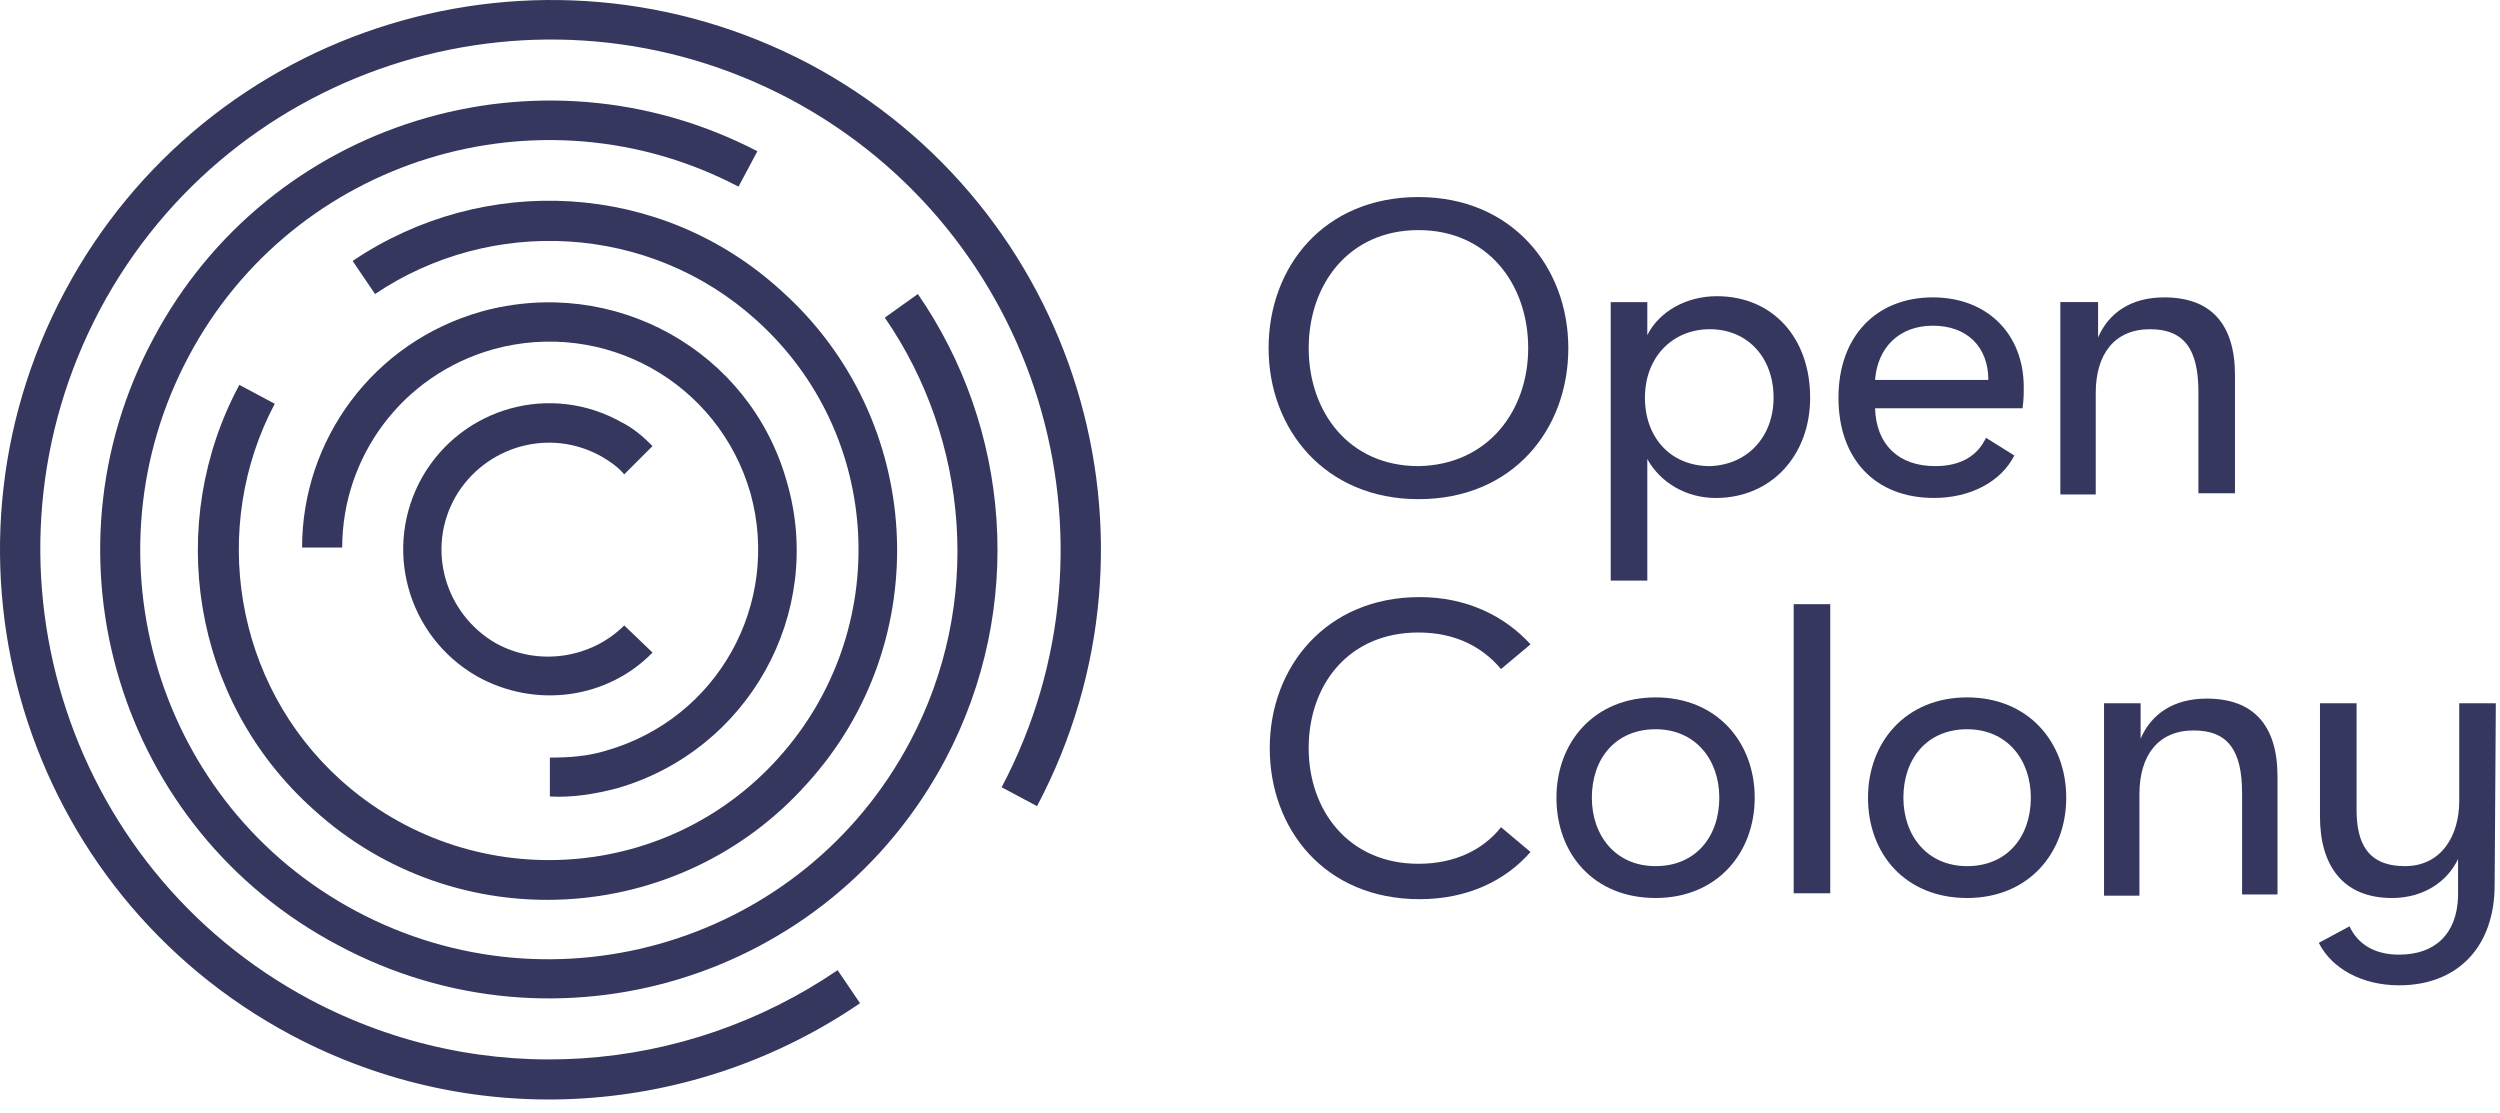
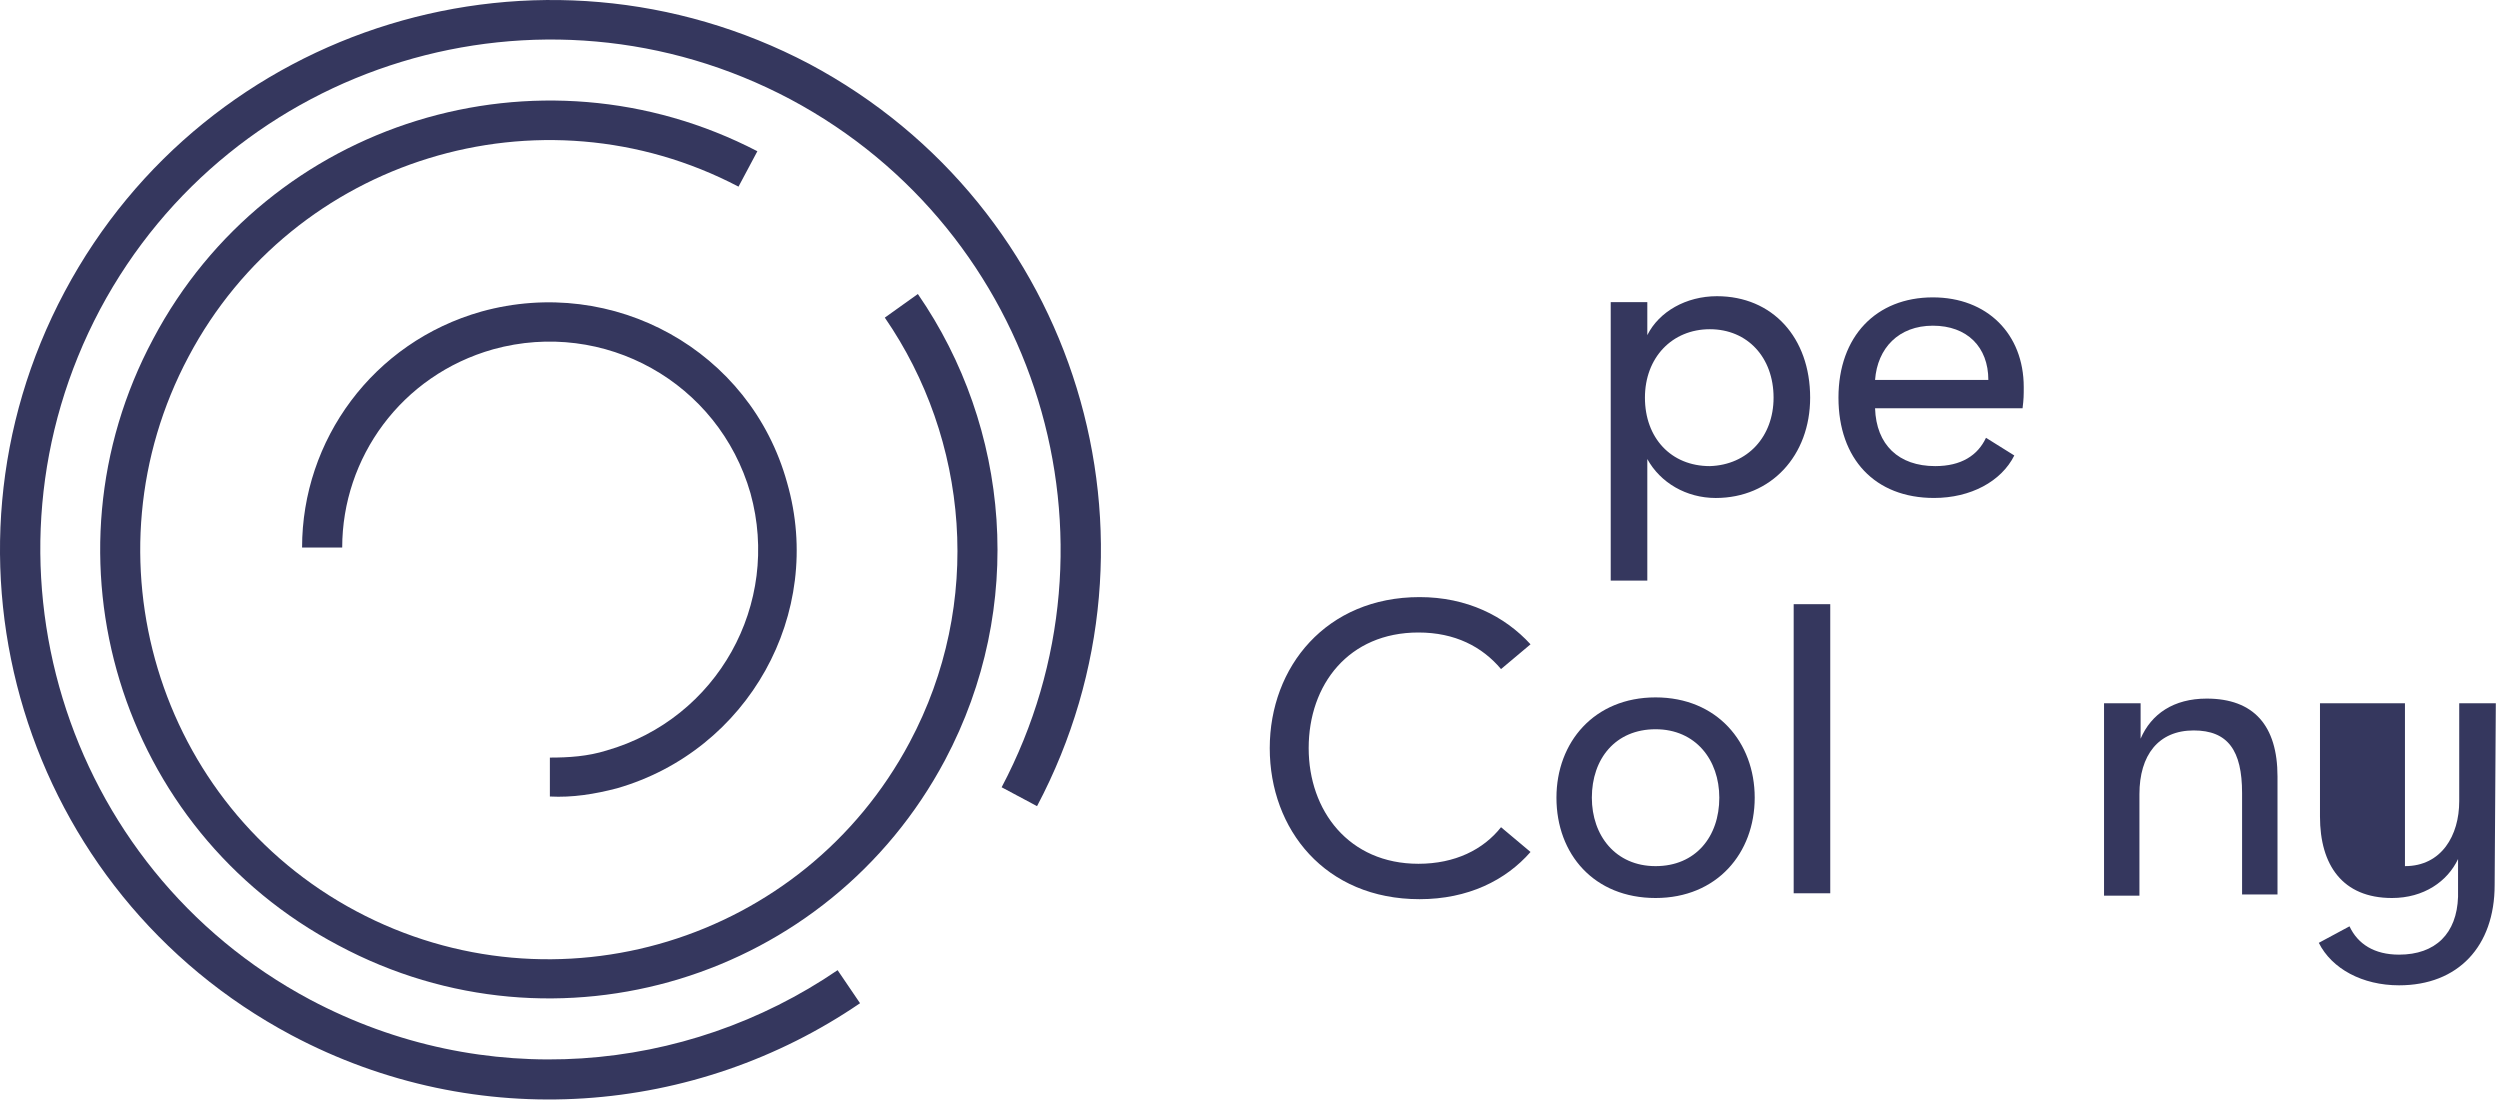
<svg xmlns="http://www.w3.org/2000/svg" width="119" height="53" viewBox="0 0 119 53" fill="none">
  <g clip-path="url(#clip0)">
    <path d="M71.449 39.375C70.606 40.442 69.258 41.116 67.517 41.116C64.203 41.116 62.293 38.589 62.293 35.611C62.293 32.578 64.203 30.107 67.517 30.107C69.258 30.107 70.55 30.781 71.449 31.848L72.853 30.669C71.617 29.32 69.82 28.422 67.573 28.422C63.136 28.422 60.44 31.736 60.44 35.611C60.44 39.487 63.08 42.801 67.573 42.801C69.876 42.801 71.674 41.903 72.853 40.554L71.449 39.375Z" fill="#35375E" />
-     <path d="M60.385 16.57C60.385 12.694 63.025 9.38 67.518 9.38C71.956 9.38 74.652 12.694 74.652 16.57C74.652 20.446 72.012 23.76 67.518 23.76C63.081 23.76 60.385 20.446 60.385 16.57ZM72.742 16.57C72.742 13.537 70.832 10.953 67.518 10.953C64.204 10.953 62.294 13.537 62.294 16.57C62.294 19.603 64.204 22.187 67.518 22.187C70.832 22.131 72.742 19.547 72.742 16.57Z" fill="#35375E" />
    <path d="M86.163 18.929C86.163 21.682 84.309 23.704 81.669 23.704C80.265 23.704 79.029 22.974 78.412 21.85V27.636H76.67V14.38H78.412V15.952C78.973 14.829 80.265 14.099 81.726 14.099C84.366 14.099 86.163 16.065 86.163 18.929ZM84.422 18.929C84.422 17.02 83.186 15.671 81.389 15.671C79.591 15.671 78.299 17.02 78.299 18.929C78.299 20.839 79.535 22.187 81.389 22.187C83.186 22.131 84.422 20.783 84.422 18.929Z" fill="#35375E" />
-     <path d="M98.184 14.379H99.869V16.064C100.375 14.885 101.442 14.155 103.015 14.155C105.262 14.155 106.385 15.446 106.385 17.862V23.479H104.644V18.648C104.644 16.626 103.97 15.671 102.341 15.671C100.656 15.671 99.757 16.851 99.757 18.704V23.535H98.072V14.379H98.184Z" fill="#35375E" />
    <path d="M87.12 28.759H85.379V42.52H87.12V28.759Z" fill="#35375E" />
-     <path d="M88.917 37.97C88.917 35.33 90.714 33.196 93.635 33.196C96.556 33.196 98.353 35.33 98.353 37.97C98.353 40.61 96.556 42.745 93.635 42.745C90.714 42.745 88.917 40.666 88.917 37.97ZM96.668 37.97C96.668 36.173 95.545 34.712 93.635 34.712C91.725 34.712 90.602 36.117 90.602 37.97C90.602 39.767 91.725 41.228 93.635 41.228C95.545 41.228 96.668 39.824 96.668 37.97Z" fill="#35375E" />
    <path d="M100.208 33.477H101.893V35.162C102.398 33.983 103.466 33.253 105.038 33.253C107.285 33.253 108.409 34.544 108.409 36.96V42.577H106.723V37.746C106.723 35.724 106.049 34.769 104.42 34.769C102.735 34.769 101.837 35.949 101.837 37.802V42.633H100.152V33.477H100.208Z" fill="#35375E" />
    <path d="M74.087 37.97C74.087 35.33 75.885 33.196 78.805 33.196C81.726 33.196 83.524 35.33 83.524 37.97C83.524 40.61 81.726 42.745 78.805 42.745C75.885 42.745 74.087 40.666 74.087 37.97ZM81.839 37.97C81.839 36.173 80.715 34.712 78.805 34.712C76.896 34.712 75.772 36.117 75.772 37.97C75.772 39.767 76.896 41.228 78.805 41.228C80.715 41.228 81.839 39.824 81.839 37.97Z" fill="#35375E" />
    <path d="M94.533 20.839C94.139 21.681 93.353 22.187 92.117 22.187C90.376 22.187 89.309 21.176 89.253 19.434H96.274C96.33 18.985 96.33 18.817 96.33 18.423C96.33 15.896 94.589 14.155 92.005 14.155C89.309 14.155 87.511 16.008 87.511 18.929C87.511 21.85 89.253 23.703 92.061 23.703C93.802 23.703 95.263 22.917 95.881 21.681L94.533 20.839ZM92.005 15.503C93.634 15.503 94.645 16.514 94.645 18.086H89.253C89.365 16.57 90.376 15.503 92.005 15.503Z" fill="#35375E" />
-     <path d="M118.801 33.477H117.059V38.139C117.059 39.768 116.217 41.228 114.476 41.228C112.678 41.228 112.173 40.105 112.173 38.532V33.477H110.431V38.869C110.431 41.172 111.499 42.745 113.858 42.745C115.374 42.745 116.498 41.958 117.003 40.891V42.689C116.947 44.43 115.936 45.441 114.195 45.441C113.015 45.441 112.229 44.935 111.836 44.093L110.375 44.879C110.993 46.115 112.454 46.901 114.195 46.901C117.003 46.901 118.745 45.048 118.745 42.127L118.801 33.477Z" fill="#35375E" />
-     <path d="M17.853 13.995C23.357 10.288 30.884 10.625 35.995 15.231C42.062 20.679 42.511 30.004 37.063 36.07C31.614 42.136 22.29 42.586 16.224 37.137C11.112 32.531 9.989 25.061 13.078 19.219L11.393 18.32C7.855 24.892 9.09 33.318 14.932 38.541C21.728 44.72 32.288 44.158 38.411 37.306C44.589 30.509 44.028 19.949 37.175 13.827C31.446 8.603 23.02 8.21 16.785 12.422L17.853 13.995Z" fill="#35375E" />
-     <path d="M29.713 29.77C28.14 31.343 25.613 31.736 23.59 30.612C21.175 29.208 20.276 26.119 21.681 23.647C23.085 21.232 26.174 20.333 28.646 21.738C29.039 21.962 29.432 22.243 29.713 22.58L31.061 21.232C30.612 20.783 30.162 20.389 29.601 20.109C26.23 18.199 22.018 19.378 20.108 22.692C18.198 26.062 19.378 30.275 22.692 32.185C25.5 33.758 28.927 33.252 31.061 31.062L29.713 29.77Z" fill="#35375E" />
+     <path d="M118.801 33.477H117.059V38.139C117.059 39.768 116.217 41.228 114.476 41.228V33.477H110.431V38.869C110.431 41.172 111.499 42.745 113.858 42.745C115.374 42.745 116.498 41.958 117.003 40.891V42.689C116.947 44.43 115.936 45.441 114.195 45.441C113.015 45.441 112.229 44.935 111.836 44.093L110.375 44.879C110.993 46.115 112.454 46.901 114.195 46.901C117.003 46.901 118.745 45.048 118.745 42.127L118.801 33.477Z" fill="#35375E" />
    <path d="M29.376 37.521C35.611 35.724 39.262 29.208 37.465 22.973C35.723 16.682 29.208 13.088 22.917 14.829C17.749 16.289 14.379 20.951 14.379 26.063H16.289C16.289 21.794 19.097 17.862 23.478 16.626C28.758 15.166 34.207 18.199 35.723 23.479C37.184 28.759 34.151 34.207 28.871 35.724C27.972 36.005 27.073 36.061 26.174 36.061V37.914C27.242 37.971 28.309 37.802 29.376 37.521Z" fill="#35375E" />
    <path d="M3.079 13.883C-3.717 26.633 1.113 42.473 13.864 49.269C22.739 53.988 33.13 53.089 40.938 47.753L39.87 46.18C32.624 51.123 23.02 51.965 14.763 47.584C2.967 41.293 -1.527 26.577 4.764 14.725C11.055 2.93 25.772 -1.564 37.624 4.727C49.419 11.018 53.913 25.678 47.678 37.474L49.363 38.373C56.103 25.622 51.273 9.838 38.522 3.042C25.716 -3.698 9.876 1.132 3.079 13.883Z" fill="#35375E" />
    <path d="M42.117 15.119C46.106 20.904 46.836 28.712 43.297 35.34C38.242 44.832 26.446 48.427 16.954 43.372C7.461 38.317 3.922 26.465 8.977 16.972C13.977 7.536 25.716 3.941 35.153 8.884L36.051 7.199C25.66 1.806 12.797 5.738 7.292 16.13C1.732 26.521 5.663 39.496 16.111 45.001C26.502 50.562 39.421 46.63 44.982 36.182C48.858 28.88 48.072 20.342 43.69 13.995L42.117 15.119Z" fill="#35375E" />
  </g>
  <defs>
    <clipPath id="clip0">
      <rect width="118.799" height="52.35" fill="white" />
    </clipPath>
  </defs>
</svg>